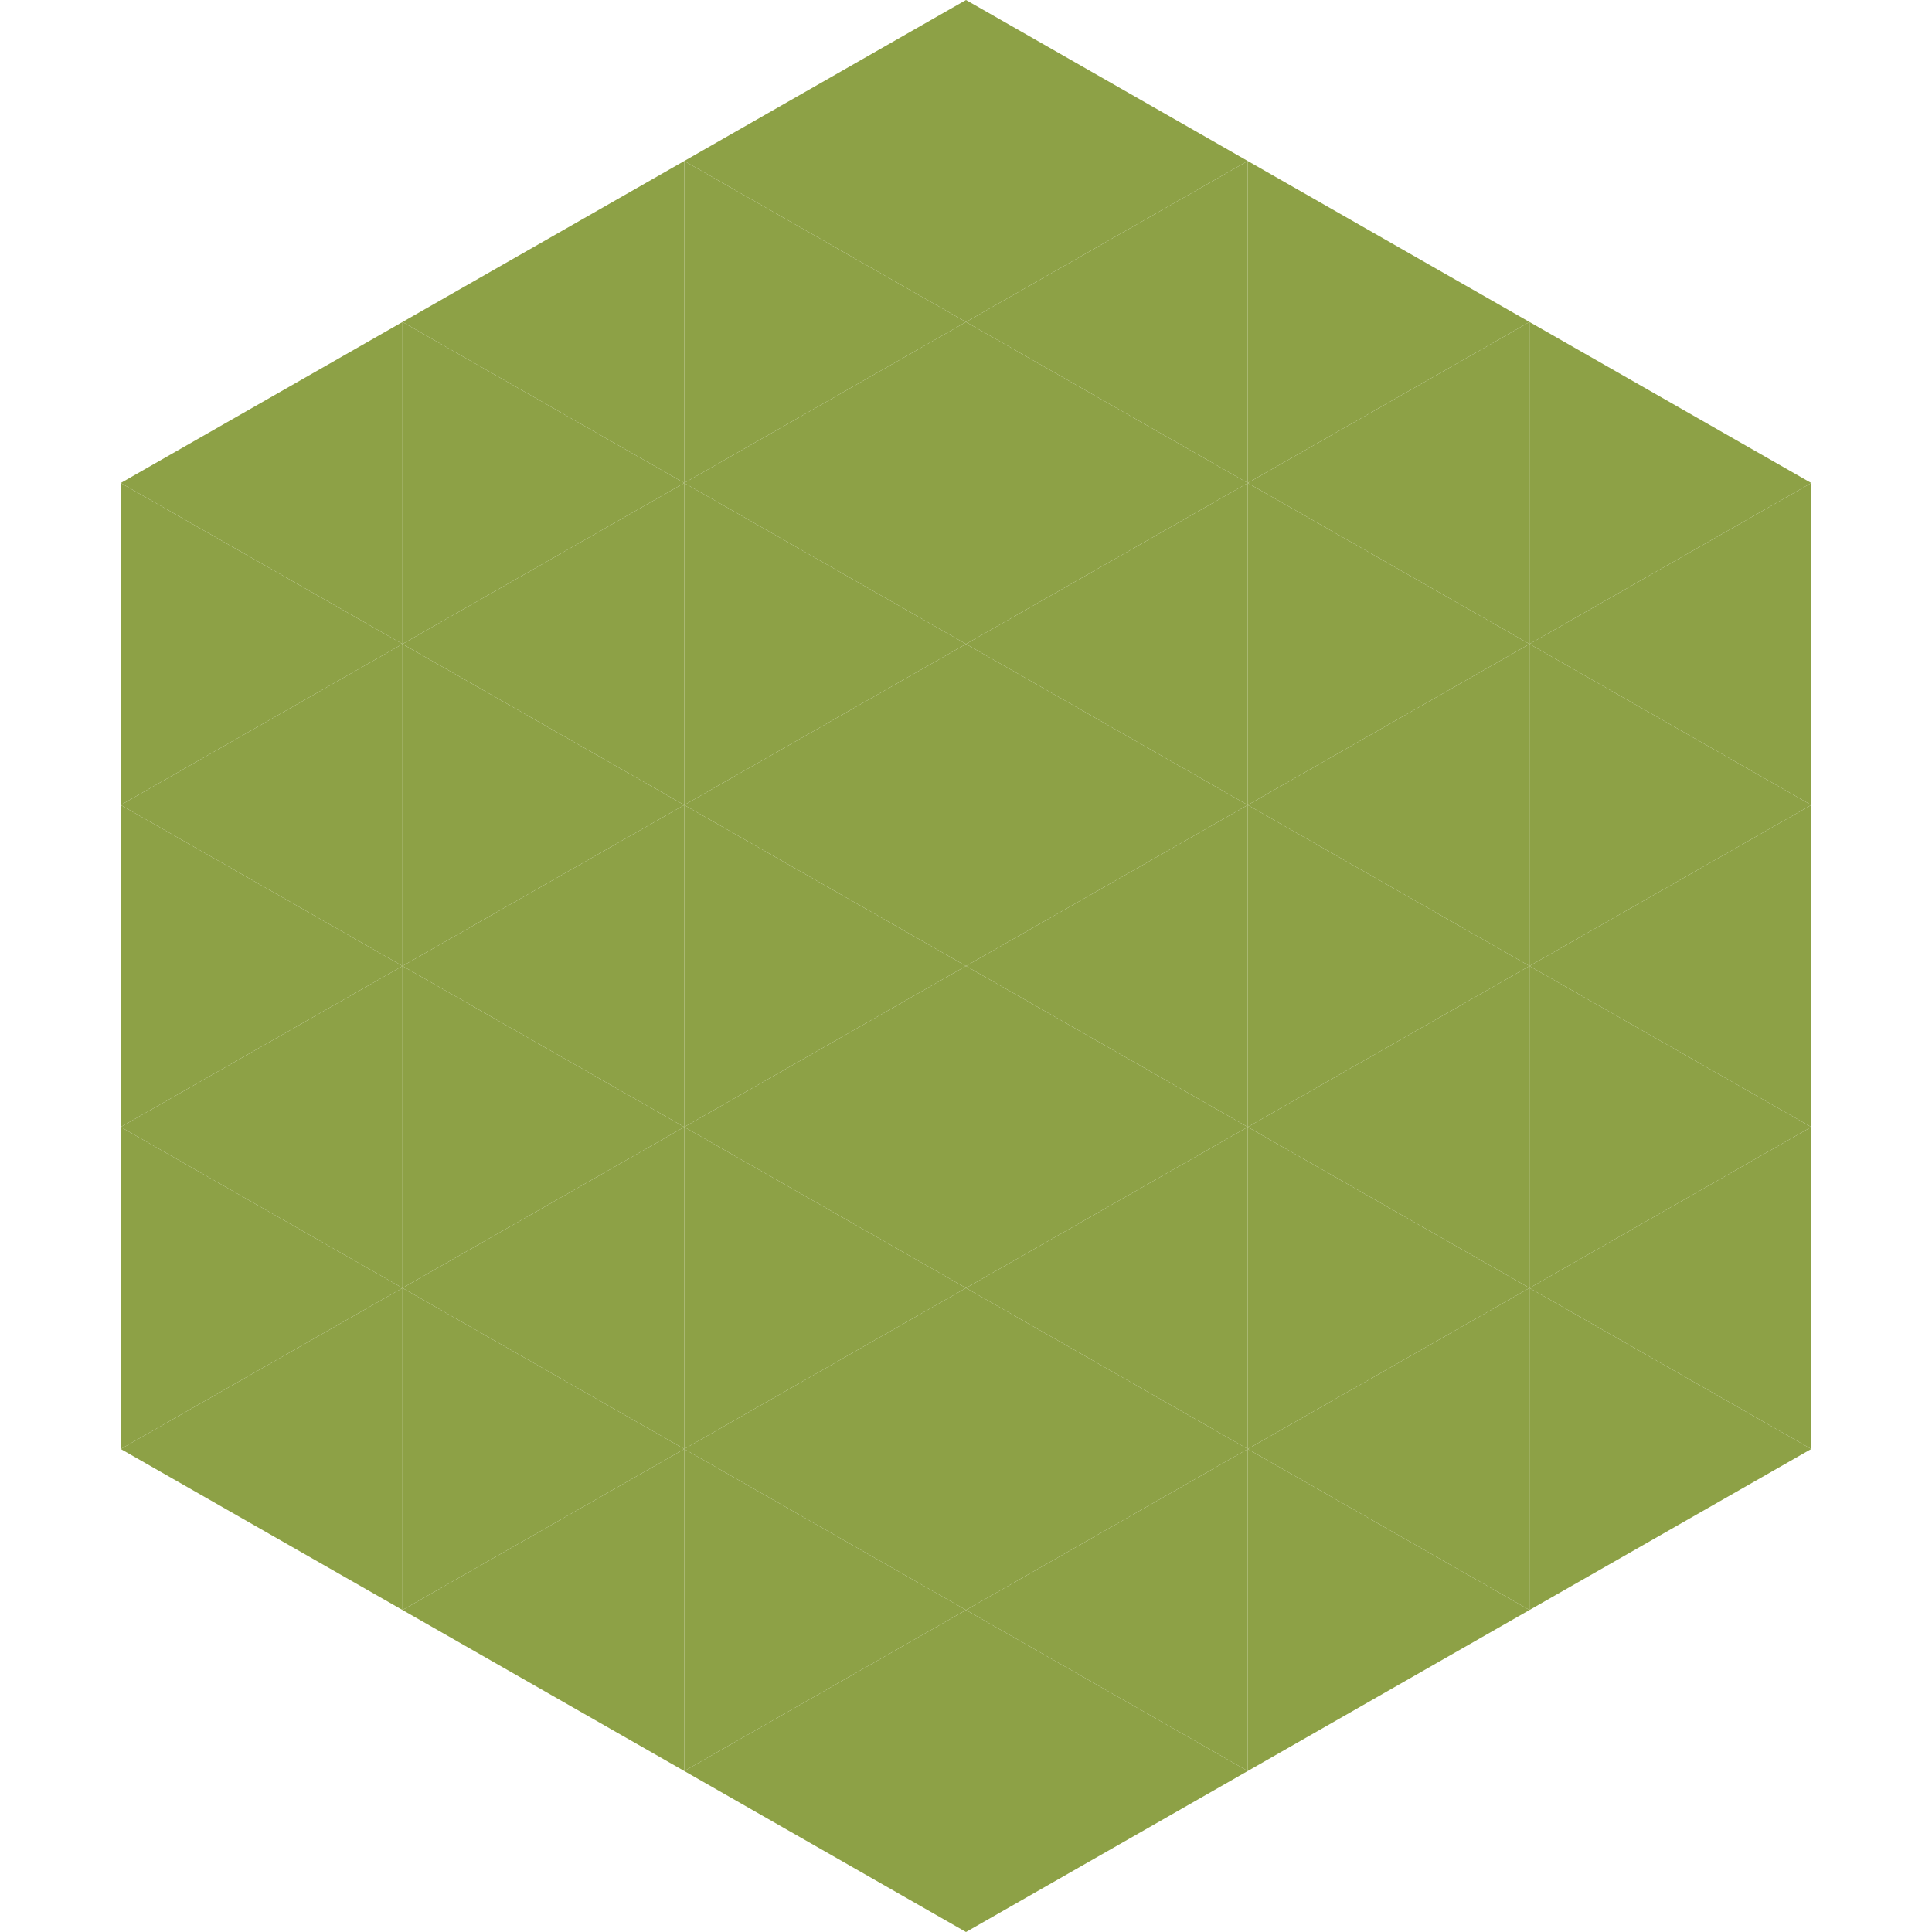
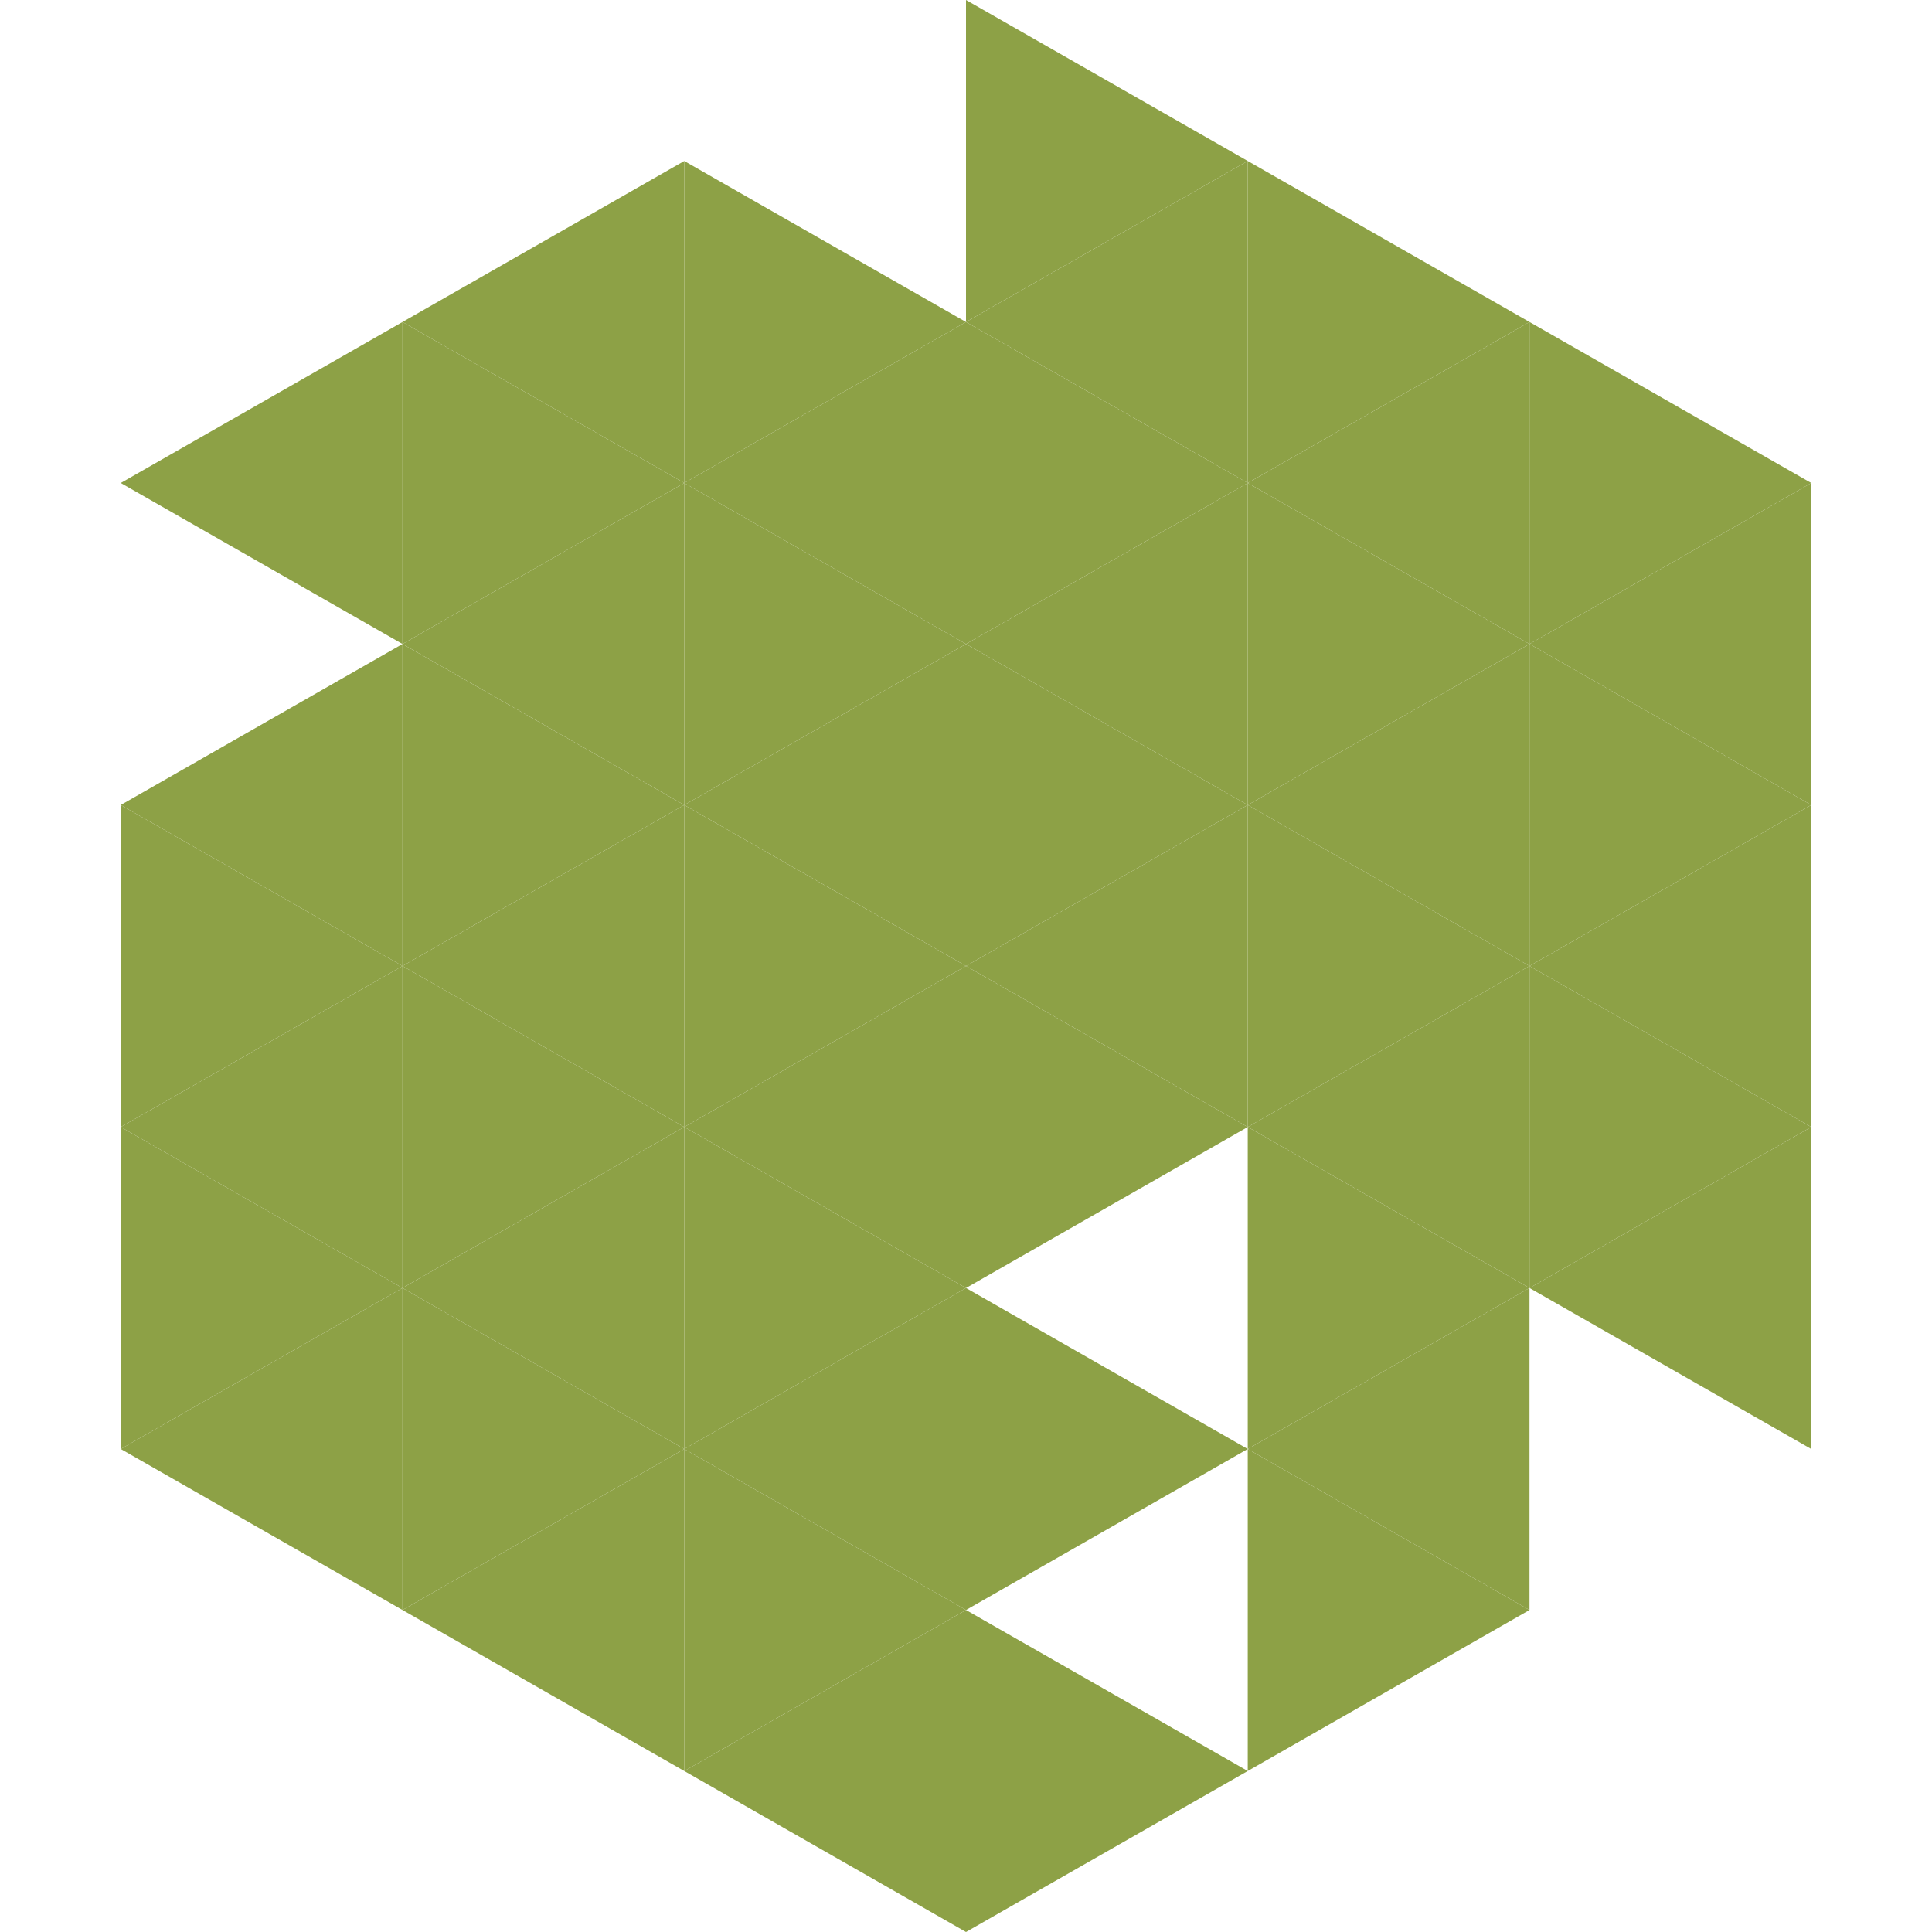
<svg xmlns="http://www.w3.org/2000/svg" width="240" height="240">
  <polygon points="50,40 15,60 50,80" style="fill:rgb(141,161,70)" />
  <polygon points="190,40 225,60 190,80" style="fill:rgb(141,161,70)" />
-   <polygon points="15,60 50,80 15,100" style="fill:rgb(141,161,70)" />
  <polygon points="225,60 190,80 225,100" style="fill:rgb(141,161,70)" />
  <polygon points="50,80 15,100 50,120" style="fill:rgb(141,161,70)" />
  <polygon points="190,80 225,100 190,120" style="fill:rgb(141,161,70)" />
  <polygon points="15,100 50,120 15,140" style="fill:rgb(141,161,70)" />
  <polygon points="225,100 190,120 225,140" style="fill:rgb(141,161,70)" />
  <polygon points="50,120 15,140 50,160" style="fill:rgb(141,161,70)" />
  <polygon points="190,120 225,140 190,160" style="fill:rgb(141,161,70)" />
  <polygon points="15,140 50,160 15,180" style="fill:rgb(141,161,70)" />
  <polygon points="225,140 190,160 225,180" style="fill:rgb(141,161,70)" />
  <polygon points="50,160 15,180 50,200" style="fill:rgb(141,161,70)" />
-   <polygon points="190,160 225,180 190,200" style="fill:rgb(141,161,70)" />
  <polygon points="15,180 50,200 15,220" style="fill:rgb(255,255,255); fill-opacity:0" />
  <polygon points="225,180 190,200 225,220" style="fill:rgb(255,255,255); fill-opacity:0" />
  <polygon points="50,0 85,20 50,40" style="fill:rgb(255,255,255); fill-opacity:0" />
  <polygon points="190,0 155,20 190,40" style="fill:rgb(255,255,255); fill-opacity:0" />
  <polygon points="85,20 50,40 85,60" style="fill:rgb(141,161,70)" />
  <polygon points="155,20 190,40 155,60" style="fill:rgb(141,161,70)" />
  <polygon points="50,40 85,60 50,80" style="fill:rgb(141,161,70)" />
  <polygon points="190,40 155,60 190,80" style="fill:rgb(141,161,70)" />
  <polygon points="85,60 50,80 85,100" style="fill:rgb(141,161,70)" />
  <polygon points="155,60 190,80 155,100" style="fill:rgb(141,161,70)" />
  <polygon points="50,80 85,100 50,120" style="fill:rgb(141,161,70)" />
  <polygon points="190,80 155,100 190,120" style="fill:rgb(141,161,70)" />
  <polygon points="85,100 50,120 85,140" style="fill:rgb(141,161,70)" />
  <polygon points="155,100 190,120 155,140" style="fill:rgb(141,161,70)" />
  <polygon points="50,120 85,140 50,160" style="fill:rgb(141,161,70)" />
  <polygon points="190,120 155,140 190,160" style="fill:rgb(141,161,70)" />
  <polygon points="85,140 50,160 85,180" style="fill:rgb(141,161,70)" />
  <polygon points="155,140 190,160 155,180" style="fill:rgb(141,161,70)" />
  <polygon points="50,160 85,180 50,200" style="fill:rgb(141,161,70)" />
  <polygon points="190,160 155,180 190,200" style="fill:rgb(141,161,70)" />
  <polygon points="85,180 50,200 85,220" style="fill:rgb(141,161,70)" />
  <polygon points="155,180 190,200 155,220" style="fill:rgb(141,161,70)" />
-   <polygon points="120,0 85,20 120,40" style="fill:rgb(141,161,70)" />
  <polygon points="120,0 155,20 120,40" style="fill:rgb(141,161,70)" />
  <polygon points="85,20 120,40 85,60" style="fill:rgb(141,161,70)" />
  <polygon points="155,20 120,40 155,60" style="fill:rgb(141,161,70)" />
  <polygon points="120,40 85,60 120,80" style="fill:rgb(141,161,70)" />
  <polygon points="120,40 155,60 120,80" style="fill:rgb(141,161,70)" />
  <polygon points="85,60 120,80 85,100" style="fill:rgb(141,161,70)" />
  <polygon points="155,60 120,80 155,100" style="fill:rgb(141,161,70)" />
  <polygon points="120,80 85,100 120,120" style="fill:rgb(141,161,70)" />
  <polygon points="120,80 155,100 120,120" style="fill:rgb(141,161,70)" />
  <polygon points="85,100 120,120 85,140" style="fill:rgb(141,161,70)" />
  <polygon points="155,100 120,120 155,140" style="fill:rgb(141,161,70)" />
  <polygon points="120,120 85,140 120,160" style="fill:rgb(141,161,70)" />
  <polygon points="120,120 155,140 120,160" style="fill:rgb(141,161,70)" />
  <polygon points="85,140 120,160 85,180" style="fill:rgb(141,161,70)" />
-   <polygon points="155,140 120,160 155,180" style="fill:rgb(141,161,70)" />
  <polygon points="120,160 85,180 120,200" style="fill:rgb(141,161,70)" />
  <polygon points="120,160 155,180 120,200" style="fill:rgb(141,161,70)" />
  <polygon points="85,180 120,200 85,220" style="fill:rgb(141,161,70)" />
-   <polygon points="155,180 120,200 155,220" style="fill:rgb(141,161,70)" />
  <polygon points="120,200 85,220 120,240" style="fill:rgb(141,161,70)" />
  <polygon points="120,200 155,220 120,240" style="fill:rgb(141,161,70)" />
  <polygon points="85,220 120,240 85,260" style="fill:rgb(255,255,255); fill-opacity:0" />
  <polygon points="155,220 120,240 155,260" style="fill:rgb(255,255,255); fill-opacity:0" />
</svg>